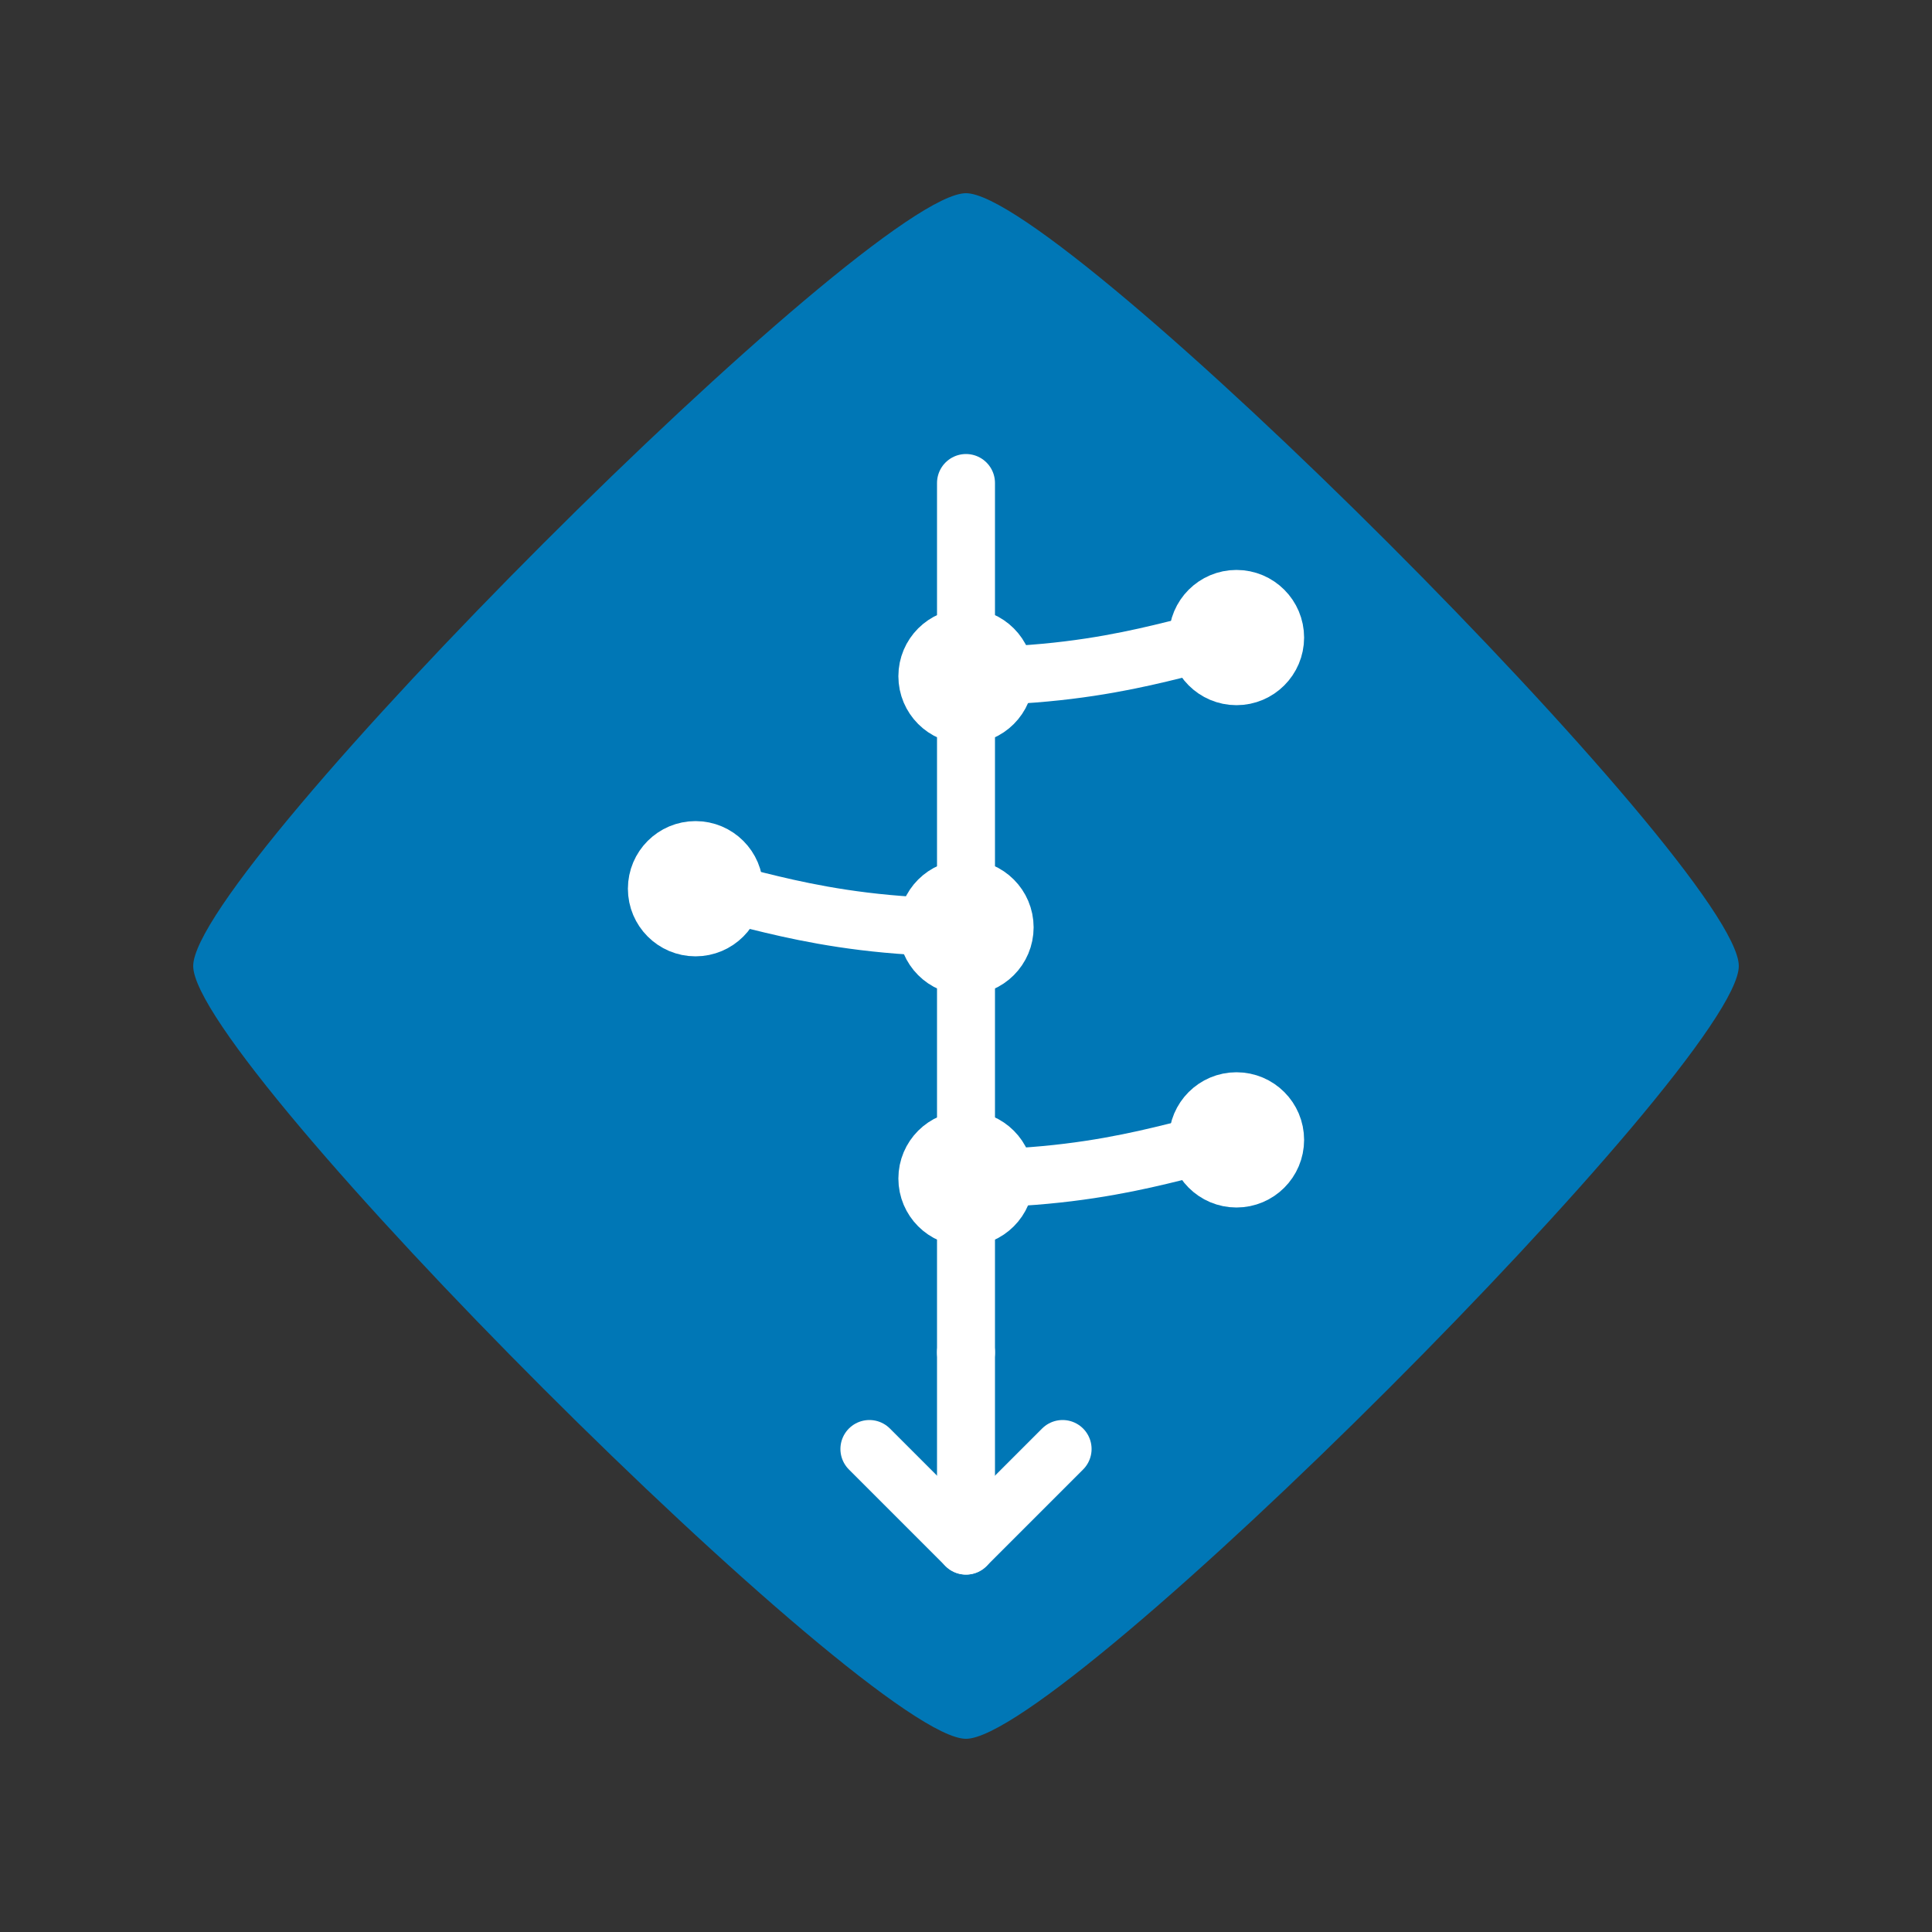
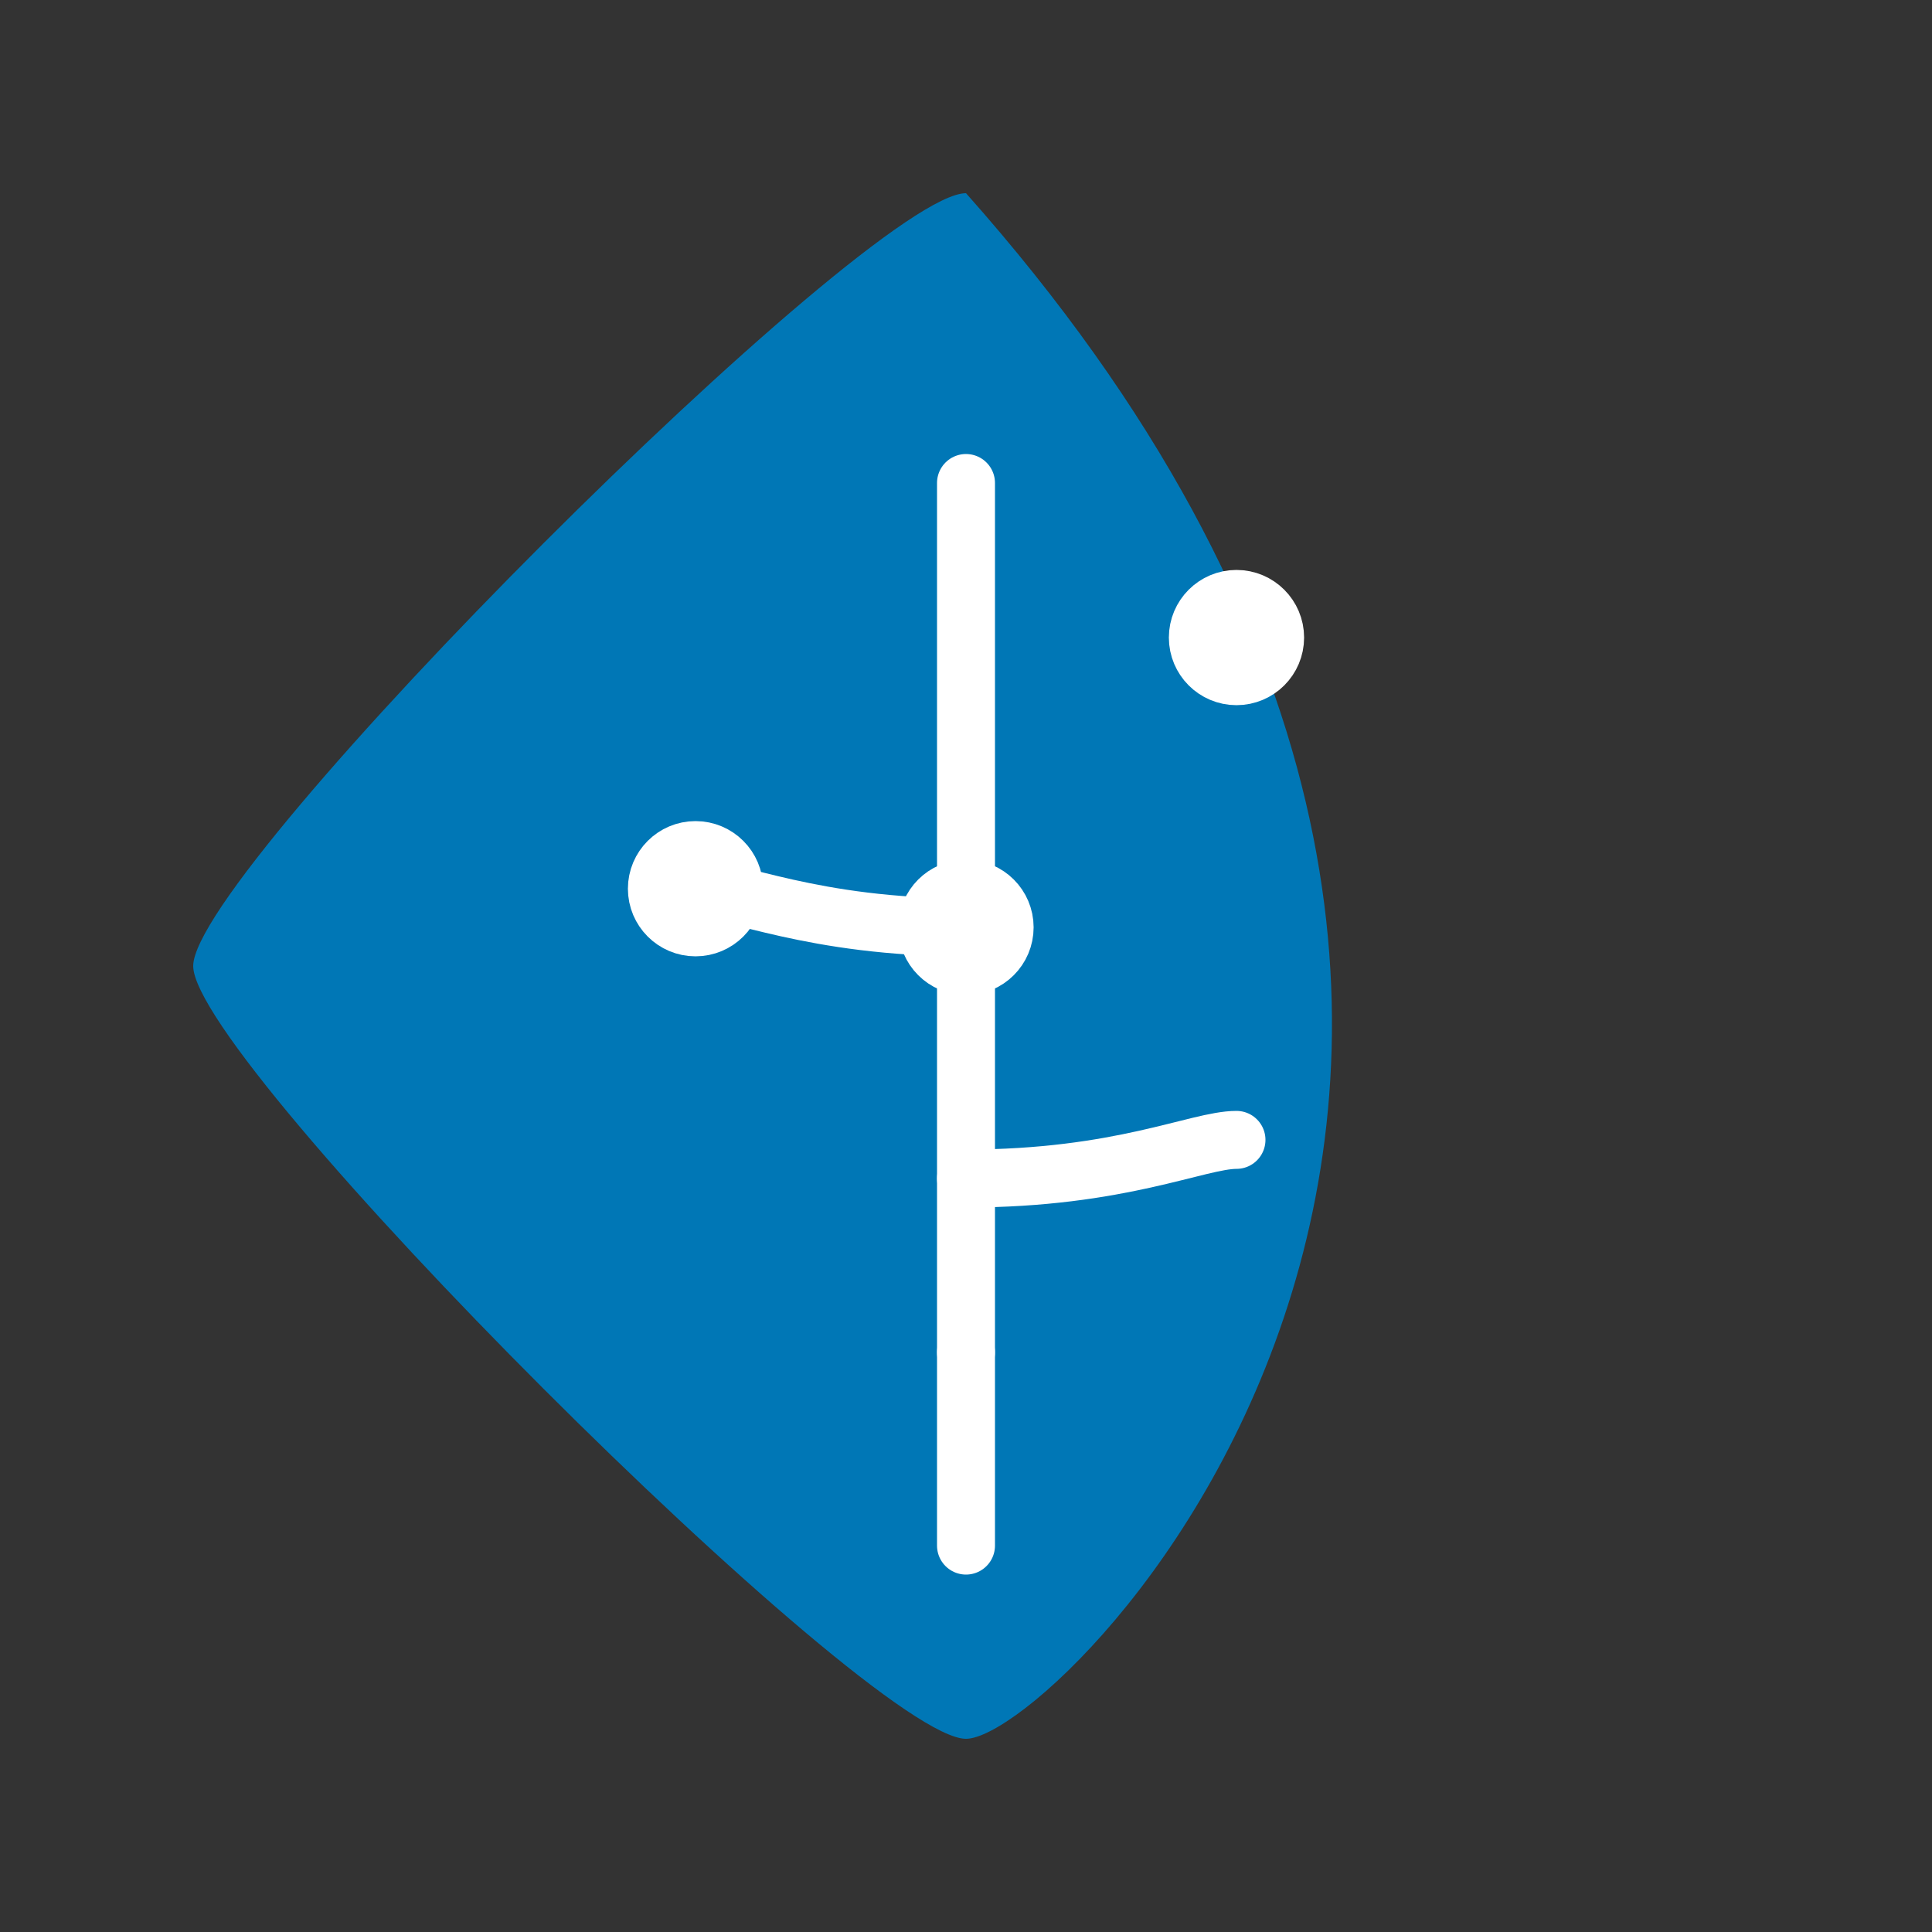
<svg xmlns="http://www.w3.org/2000/svg" width="512" height="512" viewBox="0 0 100 100" fill="none">
  <rect x="0" y="0" width="100" height="100" fill="#333333" stroke="none" />
  <defs>
    <linearGradient id="diamondGradient" x1="0%" y1="0%" x2="100%" y2="100%">
      <stop offset="0%" style="stop-color:#0077B6" />
      <stop offset="50%" style="stop-color:#0077B6" />
      <stop offset="100%" style="stop-color:#0077B6" />
    </linearGradient>
  </defs>
-   <path d="M50 10             C55 10, 90 45, 90 50            C90 55, 55 90, 50 90            C45 90, 10 55, 10 50            C10 45, 45 10, 50 10            Z" fill="url(#diamondGradient)" />
+   <path d="M50 10             C90 55, 55 90, 50 90            C45 90, 10 55, 10 50            C10 45, 45 10, 50 10            Z" fill="url(#diamondGradient)" />
  <g stroke="#FFFFFF" stroke-width="3" stroke-linecap="round" stroke-linejoin="round">
    <path d="M50 25 L50 70" />
-     <path d="M50 35 C58 35, 62 33, 64 33" />
    <path d="M50 48 C42 48, 38 46, 36 46" />
    <path d="M50 61 C58 61, 62 59, 64 59" />
-     <circle cx="50" cy="35" r="2" fill="#FFFFFF" />
    <circle cx="50" cy="48" r="2" fill="#FFFFFF" />
-     <circle cx="50" cy="61" r="2" fill="#FFFFFF" />
    <circle cx="64" cy="33" r="2" fill="#FFFFFF" />
    <circle cx="36" cy="46" r="2" fill="#FFFFFF" />
-     <circle cx="64" cy="59" r="2" fill="#FFFFFF" />
  </g>
  <g stroke="#FFFFFF" stroke-width="3" stroke-linecap="round" stroke-linejoin="round">
    <path d="M50 70 L50 80" />
-     <path d="M50 80 L45 75 M50 80 L55 75" />
  </g>
</svg>